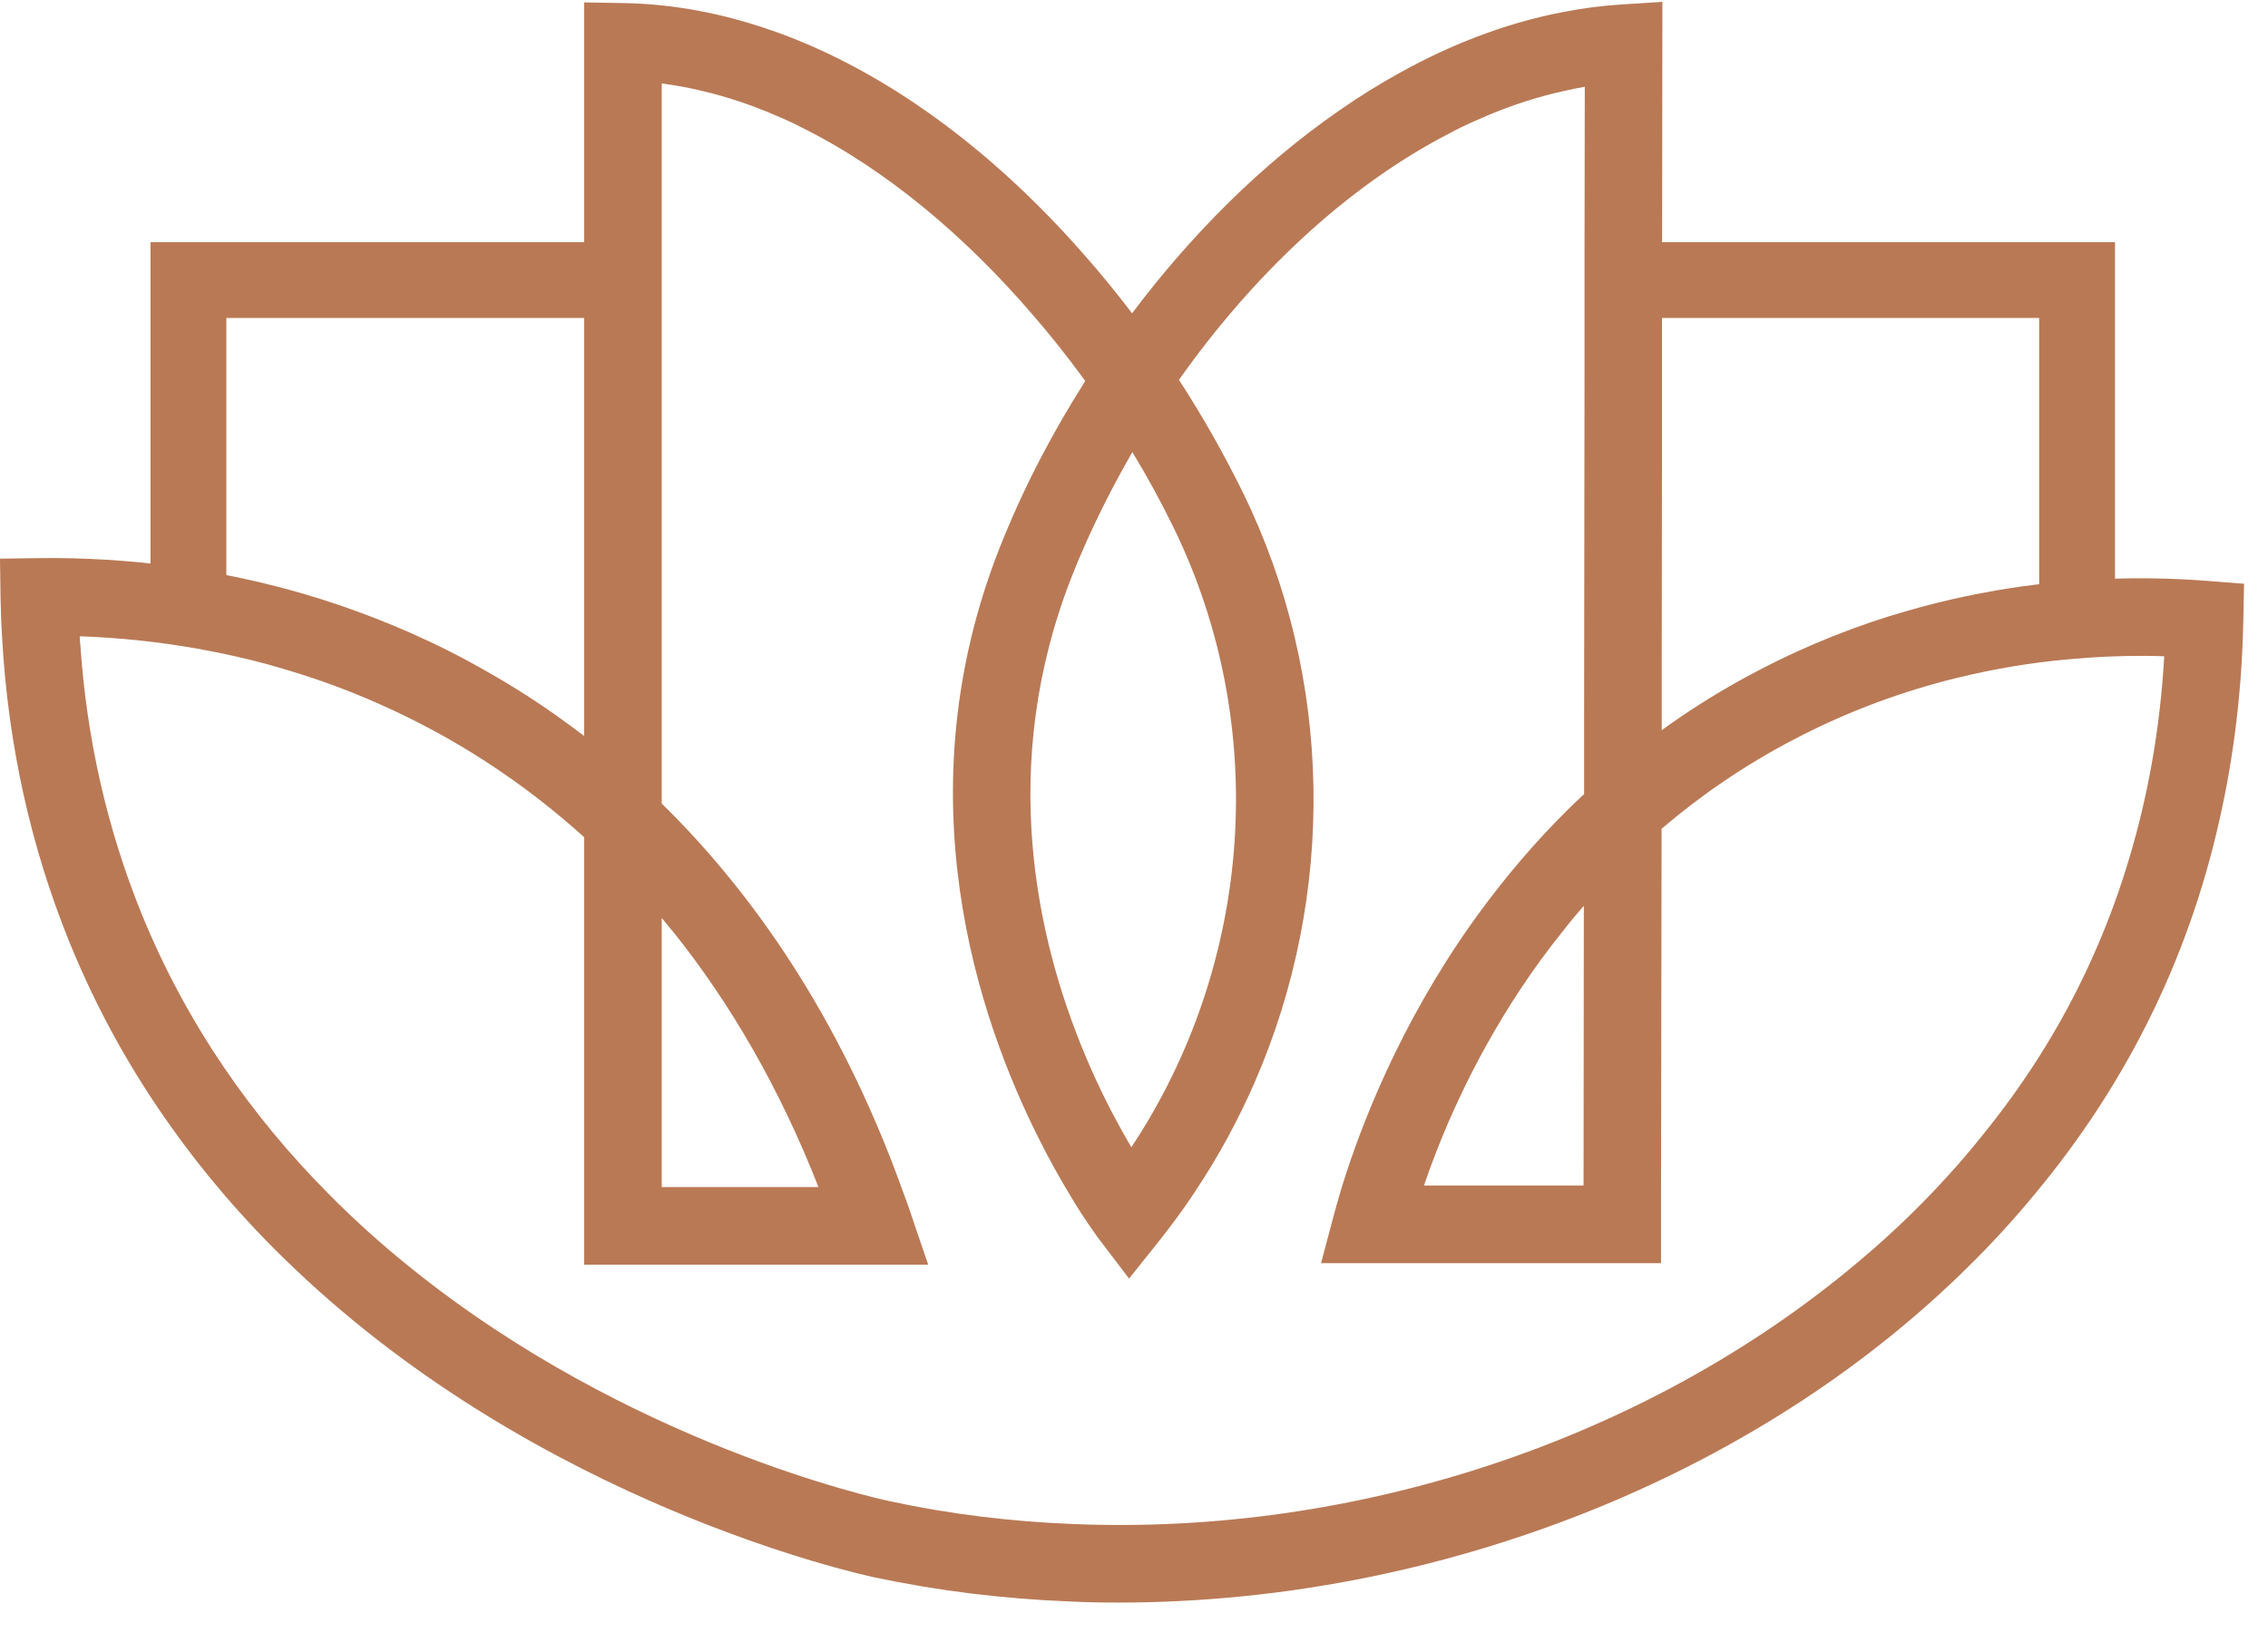
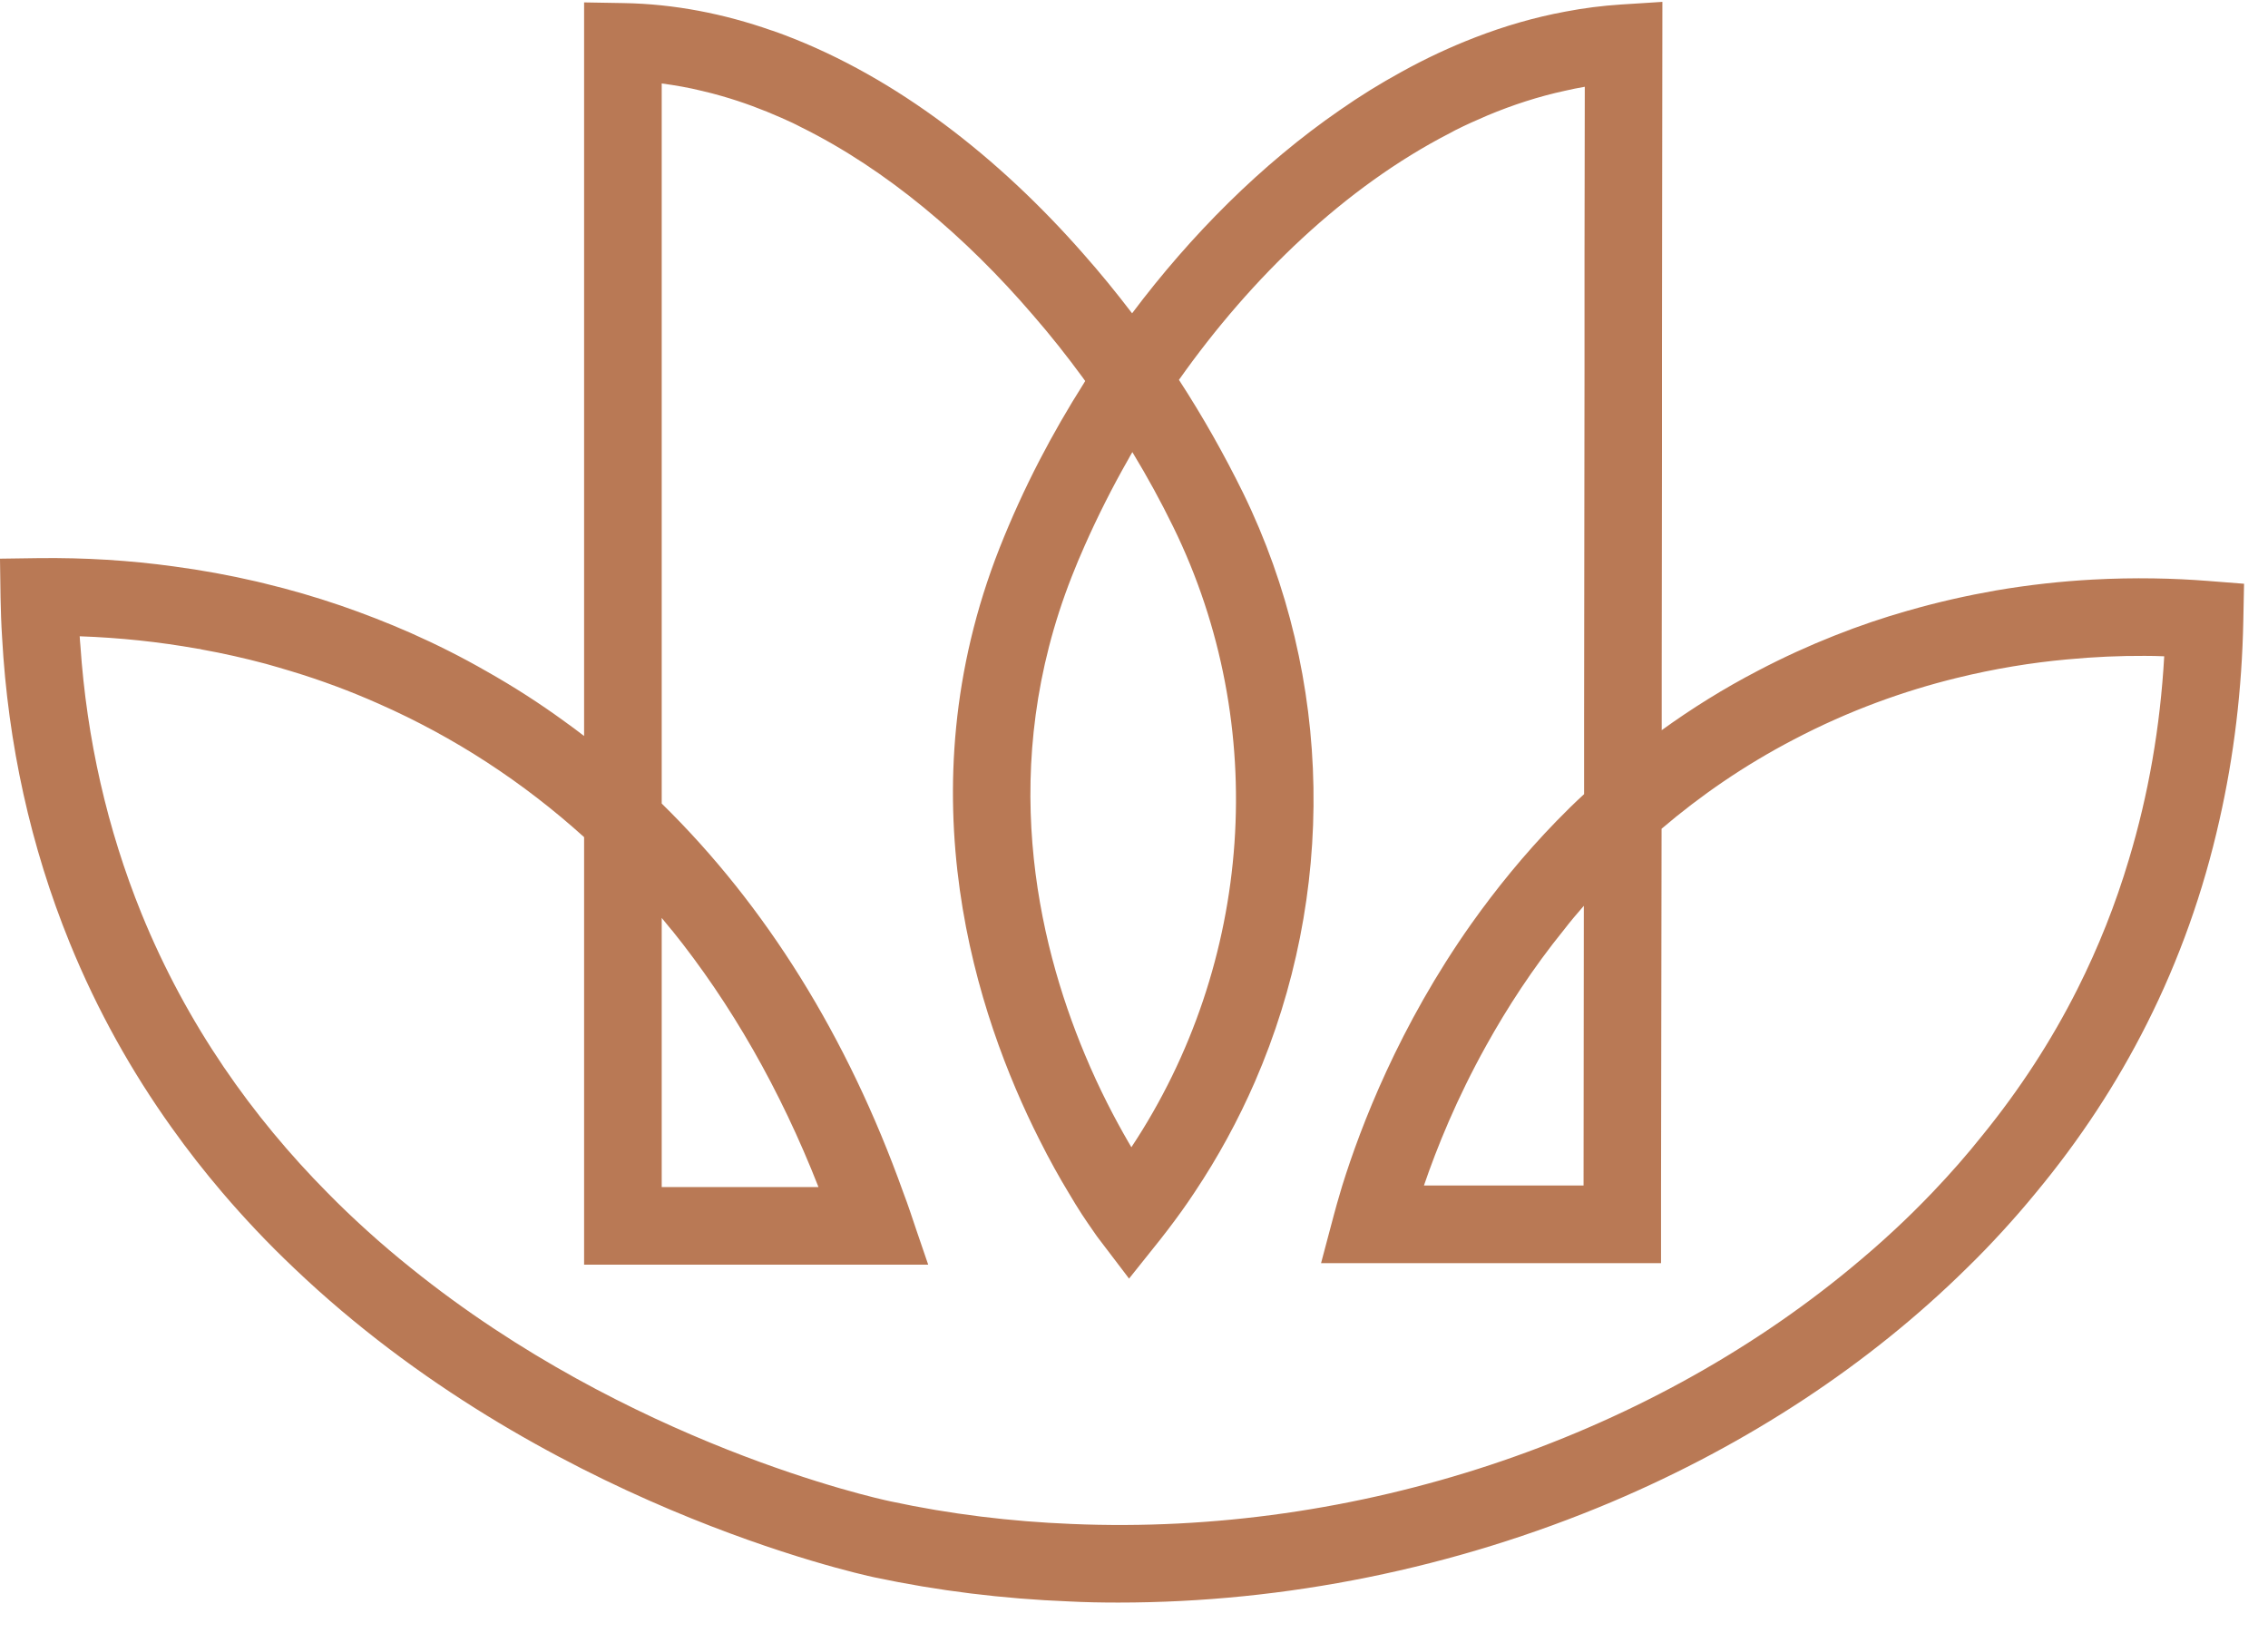
<svg xmlns="http://www.w3.org/2000/svg" width="50" height="36" viewBox="0 0 50 36" fill="none">
-   <path d="M16.983 0.776C17.524 1.001 18.056 1.272 18.572 1.585L17.916 2.281L16.67 1.108L16.983 0.773V0.776Z" fill="#B97955" />
-   <path d="M48.138 19.924L47.329 19.064L48.575 17.891L48.709 18.034C48.554 18.678 48.359 19.307 48.135 19.921L48.138 19.924Z" fill="#B97955" />
  <path d="M29.316 27.123L29.124 27.846H36.619V27.123H29.316ZM24.091 27.123C24.161 27.226 24.207 27.29 24.225 27.311L24.718 27.959L24.891 28.187L25.073 27.959L25.578 27.327C25.632 27.26 25.684 27.19 25.736 27.123H24.091ZM20.204 27.123H12.877V27.88H20.463L20.204 27.123ZM29.547 26.287C29.492 26.47 29.447 26.631 29.41 26.77L29.316 27.123L29.124 27.846H36.619V26.287H29.547ZM24.718 27.959L24.891 28.187L25.073 27.959H24.718ZM20.204 27.123L20.068 26.719C20.019 26.573 19.967 26.43 19.913 26.287H12.877V27.88H20.463L20.204 27.123ZM34.473 26.287V26.135H31.392C31.674 25.309 32.112 24.221 32.768 23.044C33.227 22.218 33.789 21.349 34.483 20.492V18.27L34.315 18.1C33.598 18.838 32.978 19.604 32.44 20.361C30.841 22.622 29.997 24.835 29.592 26.135C29.577 26.187 29.562 26.239 29.547 26.287C29.492 26.47 29.447 26.631 29.41 26.77L29.316 27.123L29.124 27.846H36.619V26.287H34.473ZM32.039 2.074C31.86 2.12 31.68 2.171 31.504 2.232L31.677 2.415L32.039 2.074ZM29.939 2.87C30.45 2.615 30.972 2.399 31.504 2.232L31.042 1.74L30.896 1.585C30.434 1.837 29.978 2.12 29.538 2.427C27.811 3.618 26.255 5.18 24.958 6.907C24.614 6.457 24.256 6.016 23.879 5.591C23.508 6.016 23.149 6.454 22.812 6.907C21.438 5.098 19.791 3.457 17.959 2.238L17.916 2.281L17.667 2.047C16.776 1.479 15.84 1.011 14.874 0.673H14.871L14.837 0.776C15.378 1.001 15.907 1.272 16.427 1.585L15.922 2.12C16.363 2.247 16.8 2.409 17.232 2.6C17.311 2.636 17.393 2.673 17.472 2.709C17.533 2.74 17.594 2.767 17.655 2.801C19.545 3.734 21.296 5.226 22.77 6.943C23.162 7.393 23.529 7.858 23.876 8.332C24.222 7.846 24.587 7.372 24.973 6.919C26.371 5.268 28.018 3.861 29.808 2.94C29.851 2.916 29.896 2.892 29.939 2.87ZM24.869 25.166C24.581 24.667 24.237 24.017 23.915 23.242C22.861 20.723 21.985 16.884 23.63 12.705C23.718 12.48 23.812 12.255 23.912 12.031C24.195 11.392 24.517 10.751 24.876 10.122C24.578 9.56 24.25 9.001 23.894 8.45C23.541 9.007 23.216 9.572 22.921 10.14C22.587 10.784 22.292 11.435 22.037 12.079C19.901 17.501 21.542 22.406 22.909 25.114C23.137 25.57 23.359 25.965 23.554 26.287C23.663 26.473 23.763 26.634 23.851 26.77C23.97 26.613 24.079 26.451 24.189 26.287C24.435 25.923 24.66 25.549 24.869 25.166ZM24.225 27.311L24.718 27.959L24.891 28.187L25.073 27.959L25.578 27.327C25.632 27.26 25.684 27.19 25.736 27.123H24.091C24.161 27.226 24.207 27.29 24.225 27.311ZM20.068 26.719C20.019 26.573 19.967 26.43 19.913 26.287C18.682 22.847 16.88 19.96 14.588 17.714V2.396C14.026 2.178 13.454 2.013 12.877 1.91V16.225C12.734 16.115 12.588 16.006 12.442 15.902C11.892 15.501 11.324 15.137 10.731 14.802C10.187 14.489 9.625 14.207 9.048 13.951C8.543 13.729 8.029 13.529 7.51 13.35C6.957 13.161 6.394 12.997 5.823 12.86L5.422 13.289L5.364 13.35L4.452 14.319C4.926 14.404 5.398 14.511 5.863 14.635C6.051 14.687 6.236 14.742 6.425 14.799C7.081 14.997 7.726 15.237 8.355 15.517C10.02 16.252 11.531 17.24 12.877 18.455V27.88H20.463L20.204 27.123L20.068 26.719ZM14.588 20.236C14.661 20.325 14.737 20.416 14.81 20.507H14.813C16.117 22.127 17.202 24.023 18.044 26.169H14.588V20.236ZM17.724 26.169H12.877V26.287H17.767C17.752 26.248 17.74 26.208 17.724 26.169ZM48.666 12.806C47.925 12.748 47.065 12.726 46.119 12.778C45.451 12.815 44.737 12.891 43.995 13.018C43.372 13.128 42.725 13.271 42.065 13.462H42.062C41.527 13.614 40.986 13.796 40.436 14.015C39.883 14.234 39.321 14.489 38.759 14.784C37.993 15.182 37.285 15.626 36.634 16.097V14.772L36.64 9.976V7.694L36.643 5.043L36.649 0.041L36.233 0.068L35.741 0.099C35.324 0.126 34.914 0.178 34.504 0.257C33.835 0.381 33.173 0.573 32.528 0.822C31.975 1.035 31.428 1.29 30.896 1.585C30.434 1.837 29.978 2.12 29.538 2.427C27.811 3.618 26.255 5.18 24.958 6.907C24.614 6.457 24.256 6.016 23.879 5.591C22.019 3.472 19.767 1.71 17.305 0.776C17.211 0.74 17.117 0.707 17.019 0.673H17.016C15.959 0.302 14.868 0.087 13.749 0.068L12.877 0.053V16.225C12.734 16.115 12.588 16.006 12.442 15.902C11.892 15.501 11.324 15.137 10.731 14.802C10.187 14.489 9.625 14.207 9.048 13.951C8.543 13.729 8.029 13.529 7.51 13.35C6.957 13.161 6.394 12.997 5.823 12.86C5.768 12.845 5.717 12.833 5.662 12.821C5.06 12.681 4.449 12.569 3.826 12.486C2.857 12.353 1.866 12.292 0.857 12.304L0 12.316V12.331L0.012 13.173C0.018 13.465 0.027 13.757 0.046 14.049C0.176 16.404 0.675 18.665 1.535 20.78C2.149 22.288 2.912 23.637 3.778 24.85C4.136 25.354 4.51 25.831 4.899 26.287C5.145 26.576 5.395 26.853 5.65 27.123C5.923 27.412 6.203 27.691 6.486 27.959C11.932 33.15 18.882 34.688 19.277 34.773C20.682 35.071 22.116 35.247 23.569 35.304C23.93 35.323 24.292 35.329 24.657 35.329C28.328 35.329 32.06 34.578 35.534 33.11C38.552 31.831 41.211 30.074 43.357 27.959C43.636 27.688 43.904 27.409 44.165 27.123C44.414 26.85 44.658 26.57 44.889 26.287C45.852 25.126 46.669 23.883 47.329 22.57C48.04 21.16 48.575 19.659 48.928 18.085C49.25 16.668 49.426 15.2 49.456 13.678L49.472 12.869L48.666 12.806ZM34.911 26.135H31.392C31.674 25.309 32.112 24.221 32.768 23.044C33.227 22.218 33.789 21.349 34.483 20.492C34.619 20.315 34.765 20.142 34.917 19.969L34.911 26.135ZM24.869 25.166C24.581 24.667 24.237 24.017 23.915 23.242C22.861 20.723 21.985 16.884 23.63 12.705C23.718 12.48 23.812 12.255 23.912 12.031C24.195 11.392 24.517 10.751 24.876 10.122C24.903 10.07 24.933 10.019 24.964 9.967C25.298 10.517 25.599 11.07 25.866 11.617C28.012 16 27.626 21.242 24.942 25.291C24.918 25.251 24.894 25.208 24.869 25.166ZM14.588 26.169V20.236C14.661 20.325 14.737 20.416 14.81 20.507H14.813C16.117 22.127 17.202 24.023 18.044 26.169H14.588ZM45.8 21.802C45.226 22.944 44.524 24.02 43.709 25.023C43.363 25.458 42.992 25.88 42.603 26.287C42.33 26.573 42.047 26.853 41.755 27.123C41.445 27.412 41.126 27.688 40.798 27.959C36.236 31.73 29.918 33.867 23.62 33.596C22.283 33.542 20.949 33.381 19.633 33.098C19.296 33.028 13.865 31.825 9.066 27.959C8.735 27.694 8.406 27.415 8.084 27.123C7.789 26.856 7.498 26.579 7.212 26.287C5.577 24.634 4.124 22.607 3.118 20.136C2.364 18.276 1.912 16.291 1.772 14.228C1.766 14.161 1.76 14.094 1.757 14.027C2.641 14.058 3.504 14.149 4.355 14.301C4.386 14.301 4.419 14.31 4.452 14.319C4.926 14.404 5.398 14.511 5.863 14.635C6.051 14.687 6.236 14.742 6.425 14.799C7.081 14.997 7.726 15.237 8.355 15.517C10.02 16.252 11.531 17.24 12.877 18.455V27.88H20.463L20.204 27.123L20.068 26.719C20.019 26.573 19.967 26.43 19.913 26.287C18.682 22.847 16.88 19.96 14.588 17.714V1.84C14.886 1.88 15.181 1.931 15.476 2.004C15.624 2.038 15.773 2.077 15.922 2.12C16.363 2.247 16.8 2.409 17.232 2.6C17.311 2.636 17.393 2.673 17.472 2.709C17.533 2.74 17.594 2.767 17.655 2.801C19.545 3.734 21.296 5.226 22.77 6.943C23.162 7.393 23.529 7.858 23.876 8.332C23.891 8.353 23.909 8.377 23.924 8.399C23.912 8.417 23.903 8.432 23.894 8.45C23.541 9.007 23.216 9.572 22.921 10.14C22.587 10.784 22.292 11.435 22.037 12.079C19.901 17.501 21.542 22.406 22.909 25.114C23.137 25.57 23.359 25.965 23.554 26.287C23.663 26.473 23.763 26.634 23.851 26.77C23.949 26.916 24.028 27.035 24.091 27.123C24.161 27.226 24.207 27.29 24.225 27.311L24.718 27.959L24.891 28.187L25.073 27.959L25.578 27.327C25.632 27.26 25.684 27.19 25.736 27.123C25.945 26.85 26.146 26.573 26.334 26.287C26.854 25.509 27.298 24.692 27.666 23.847C29.45 19.741 29.41 14.969 27.404 10.864C26.994 10.031 26.523 9.192 25.991 8.374C27.59 6.11 29.656 4.123 31.954 2.94C31.996 2.916 32.042 2.892 32.084 2.87C32.319 2.752 32.556 2.646 32.793 2.545C33.352 2.311 33.923 2.126 34.501 2.001C34.647 1.968 34.792 1.937 34.938 1.913L34.932 5.657V8.156L34.923 15.796V17.507C34.71 17.702 34.51 17.899 34.315 18.1C33.598 18.838 32.978 19.604 32.44 20.361C30.841 22.622 29.997 24.835 29.592 26.135C29.577 26.187 29.562 26.239 29.547 26.287C29.492 26.47 29.447 26.631 29.41 26.77L29.316 27.123L29.124 27.846H36.619V26.287L36.631 18.27C37.479 17.547 38.446 16.875 39.549 16.301C40.767 15.662 41.977 15.231 43.129 14.948C43.977 14.739 44.794 14.608 45.56 14.538C46.168 14.48 46.745 14.456 47.28 14.459C47.429 14.459 47.572 14.462 47.712 14.468C47.624 16.03 47.362 17.525 46.934 18.945C46.639 19.935 46.259 20.89 45.8 21.802ZM20.204 27.123L20.068 26.719C20.019 26.573 19.967 26.43 19.913 26.287H12.877V27.88H20.463L20.204 27.123ZM24.718 27.959L24.891 28.187L25.073 27.959H24.718ZM29.547 26.287C29.492 26.47 29.447 26.631 29.41 26.77L29.316 27.123L29.124 27.846H36.619V26.287H29.547ZM20.204 27.123H12.877V27.88H20.463L20.204 27.123ZM24.091 27.123C24.161 27.226 24.207 27.29 24.225 27.311L24.718 27.959L24.891 28.187L25.073 27.959L25.578 27.327C25.632 27.26 25.684 27.19 25.736 27.123H24.091ZM29.316 27.123L29.124 27.846H36.619V27.123H29.316Z" fill="#B97955" />
-   <path d="M35.704 6.174H45.791V13.468" stroke="#B97955" stroke-width="1.672" stroke-miterlimit="10" />
-   <path d="M14.241 6.174H4.154V13.468" stroke="#B97955" stroke-width="1.672" stroke-miterlimit="10" />
</svg>